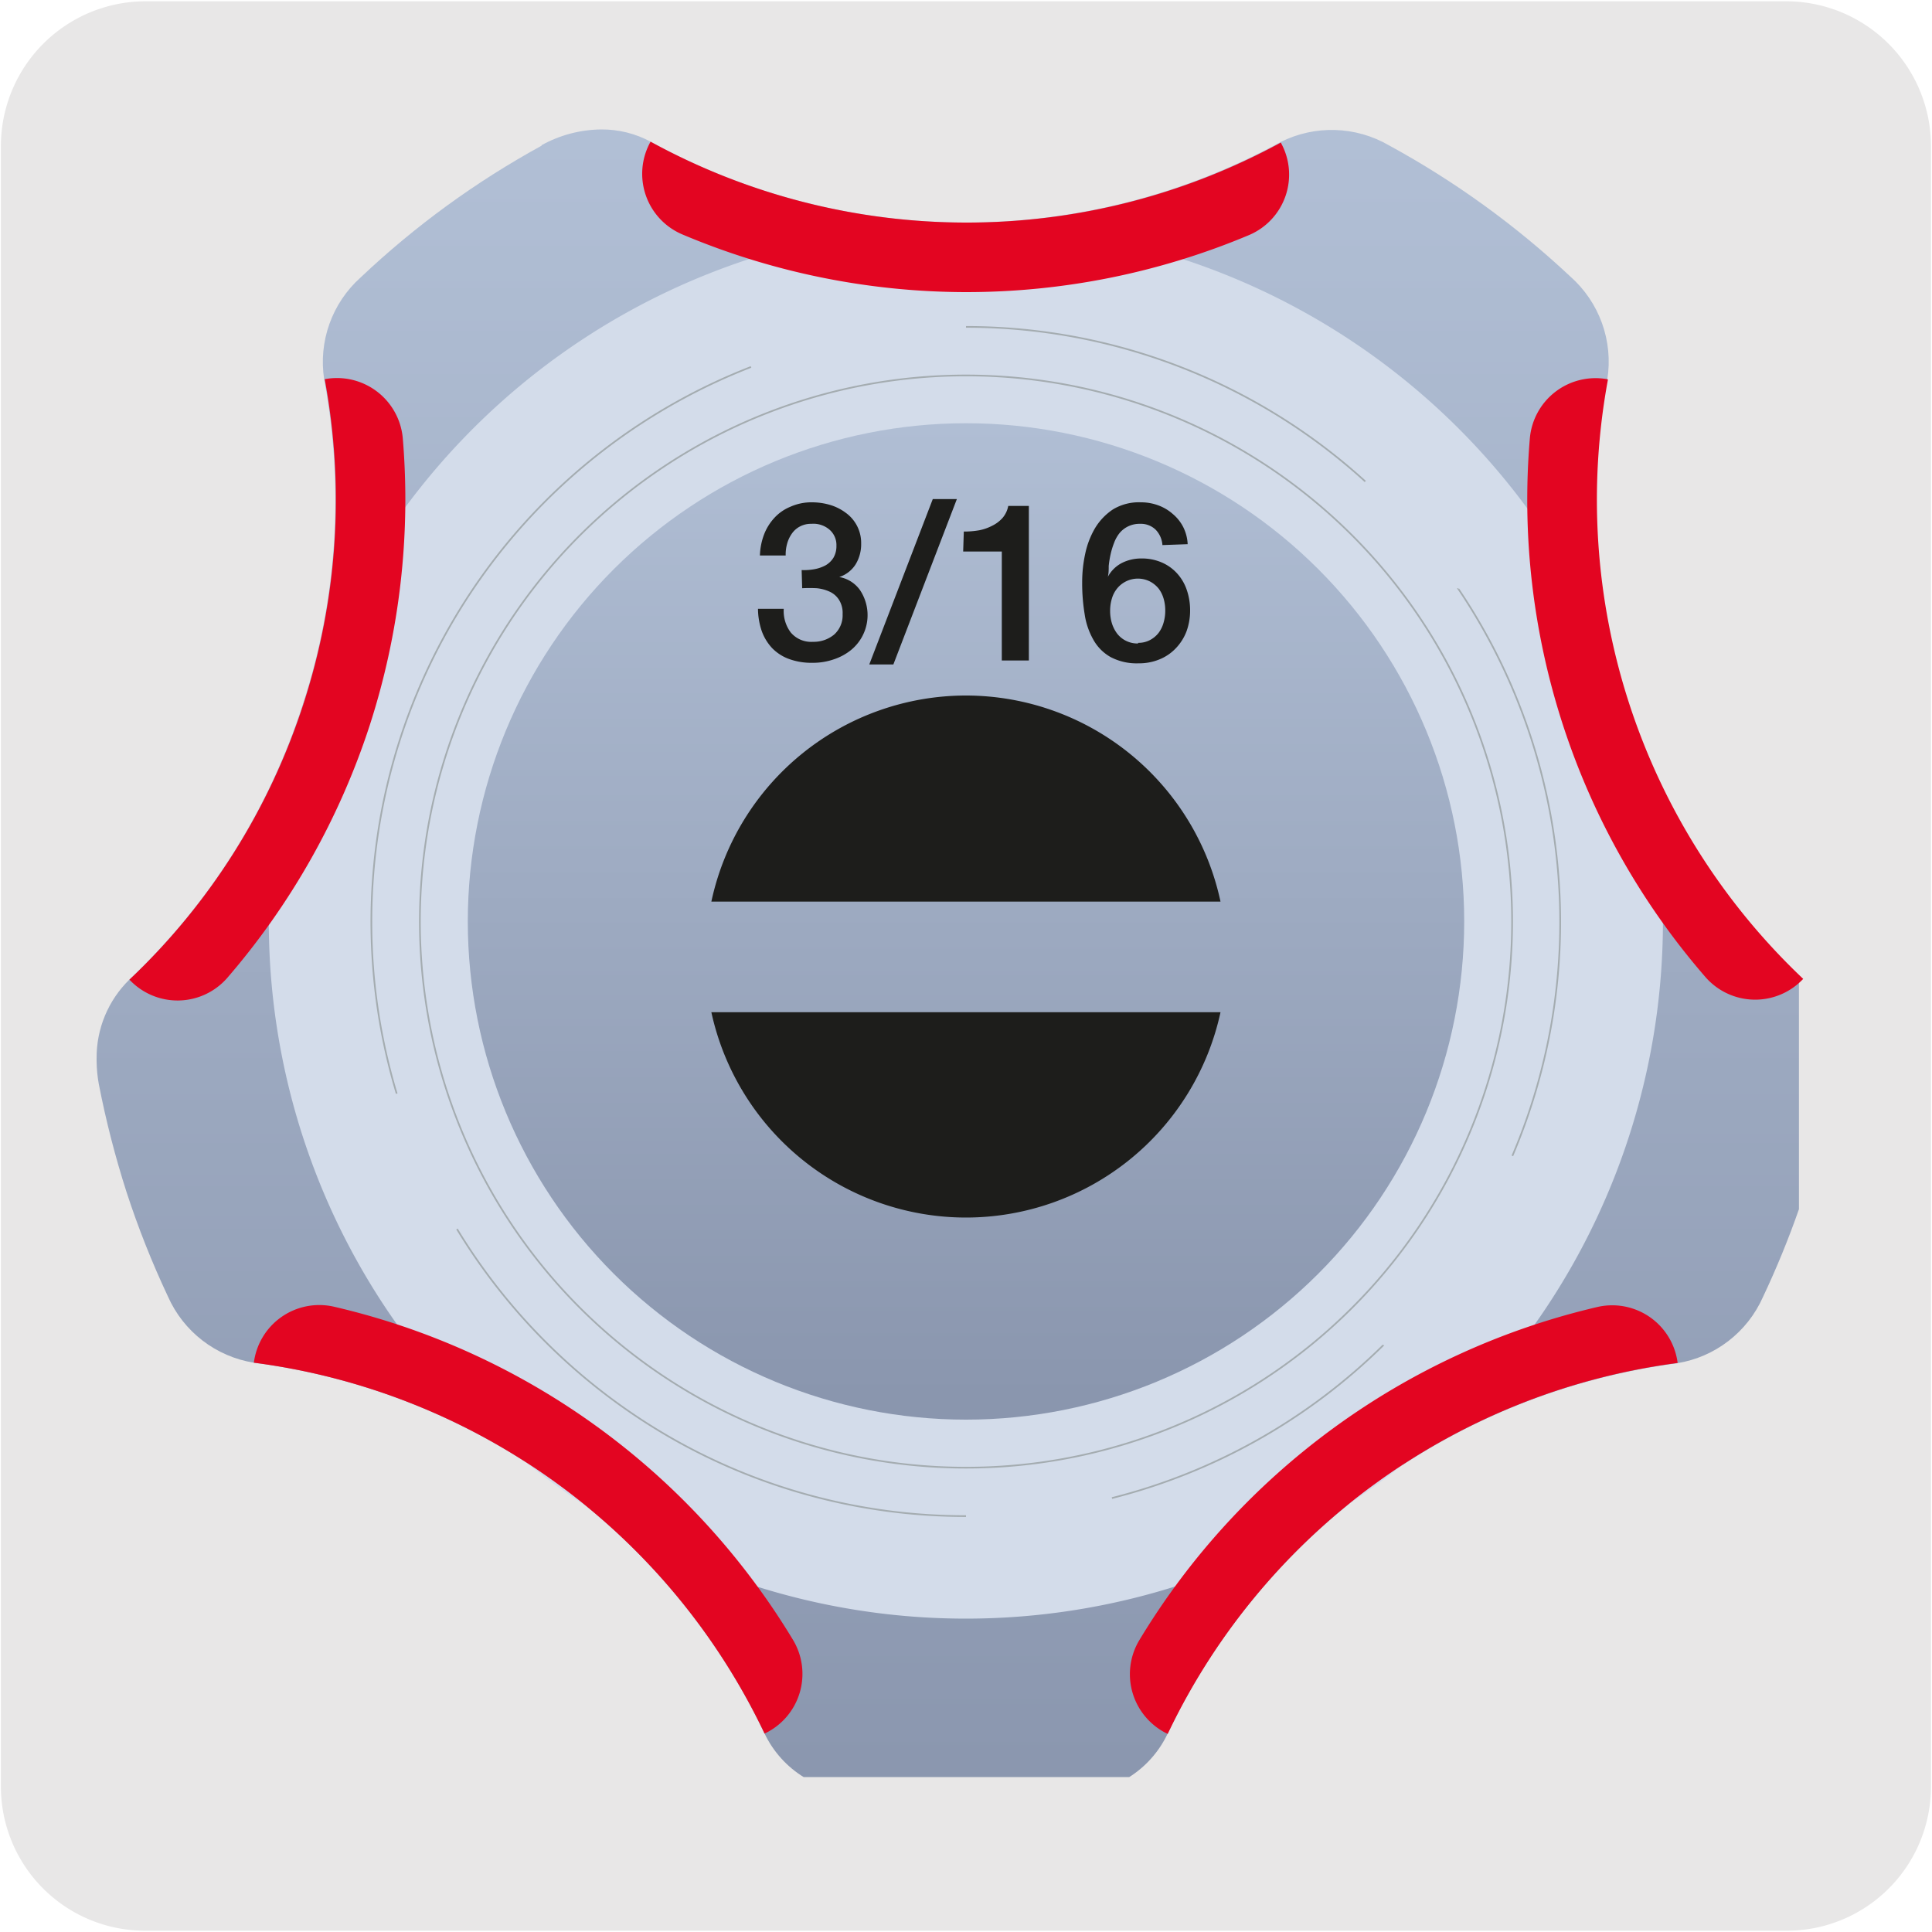
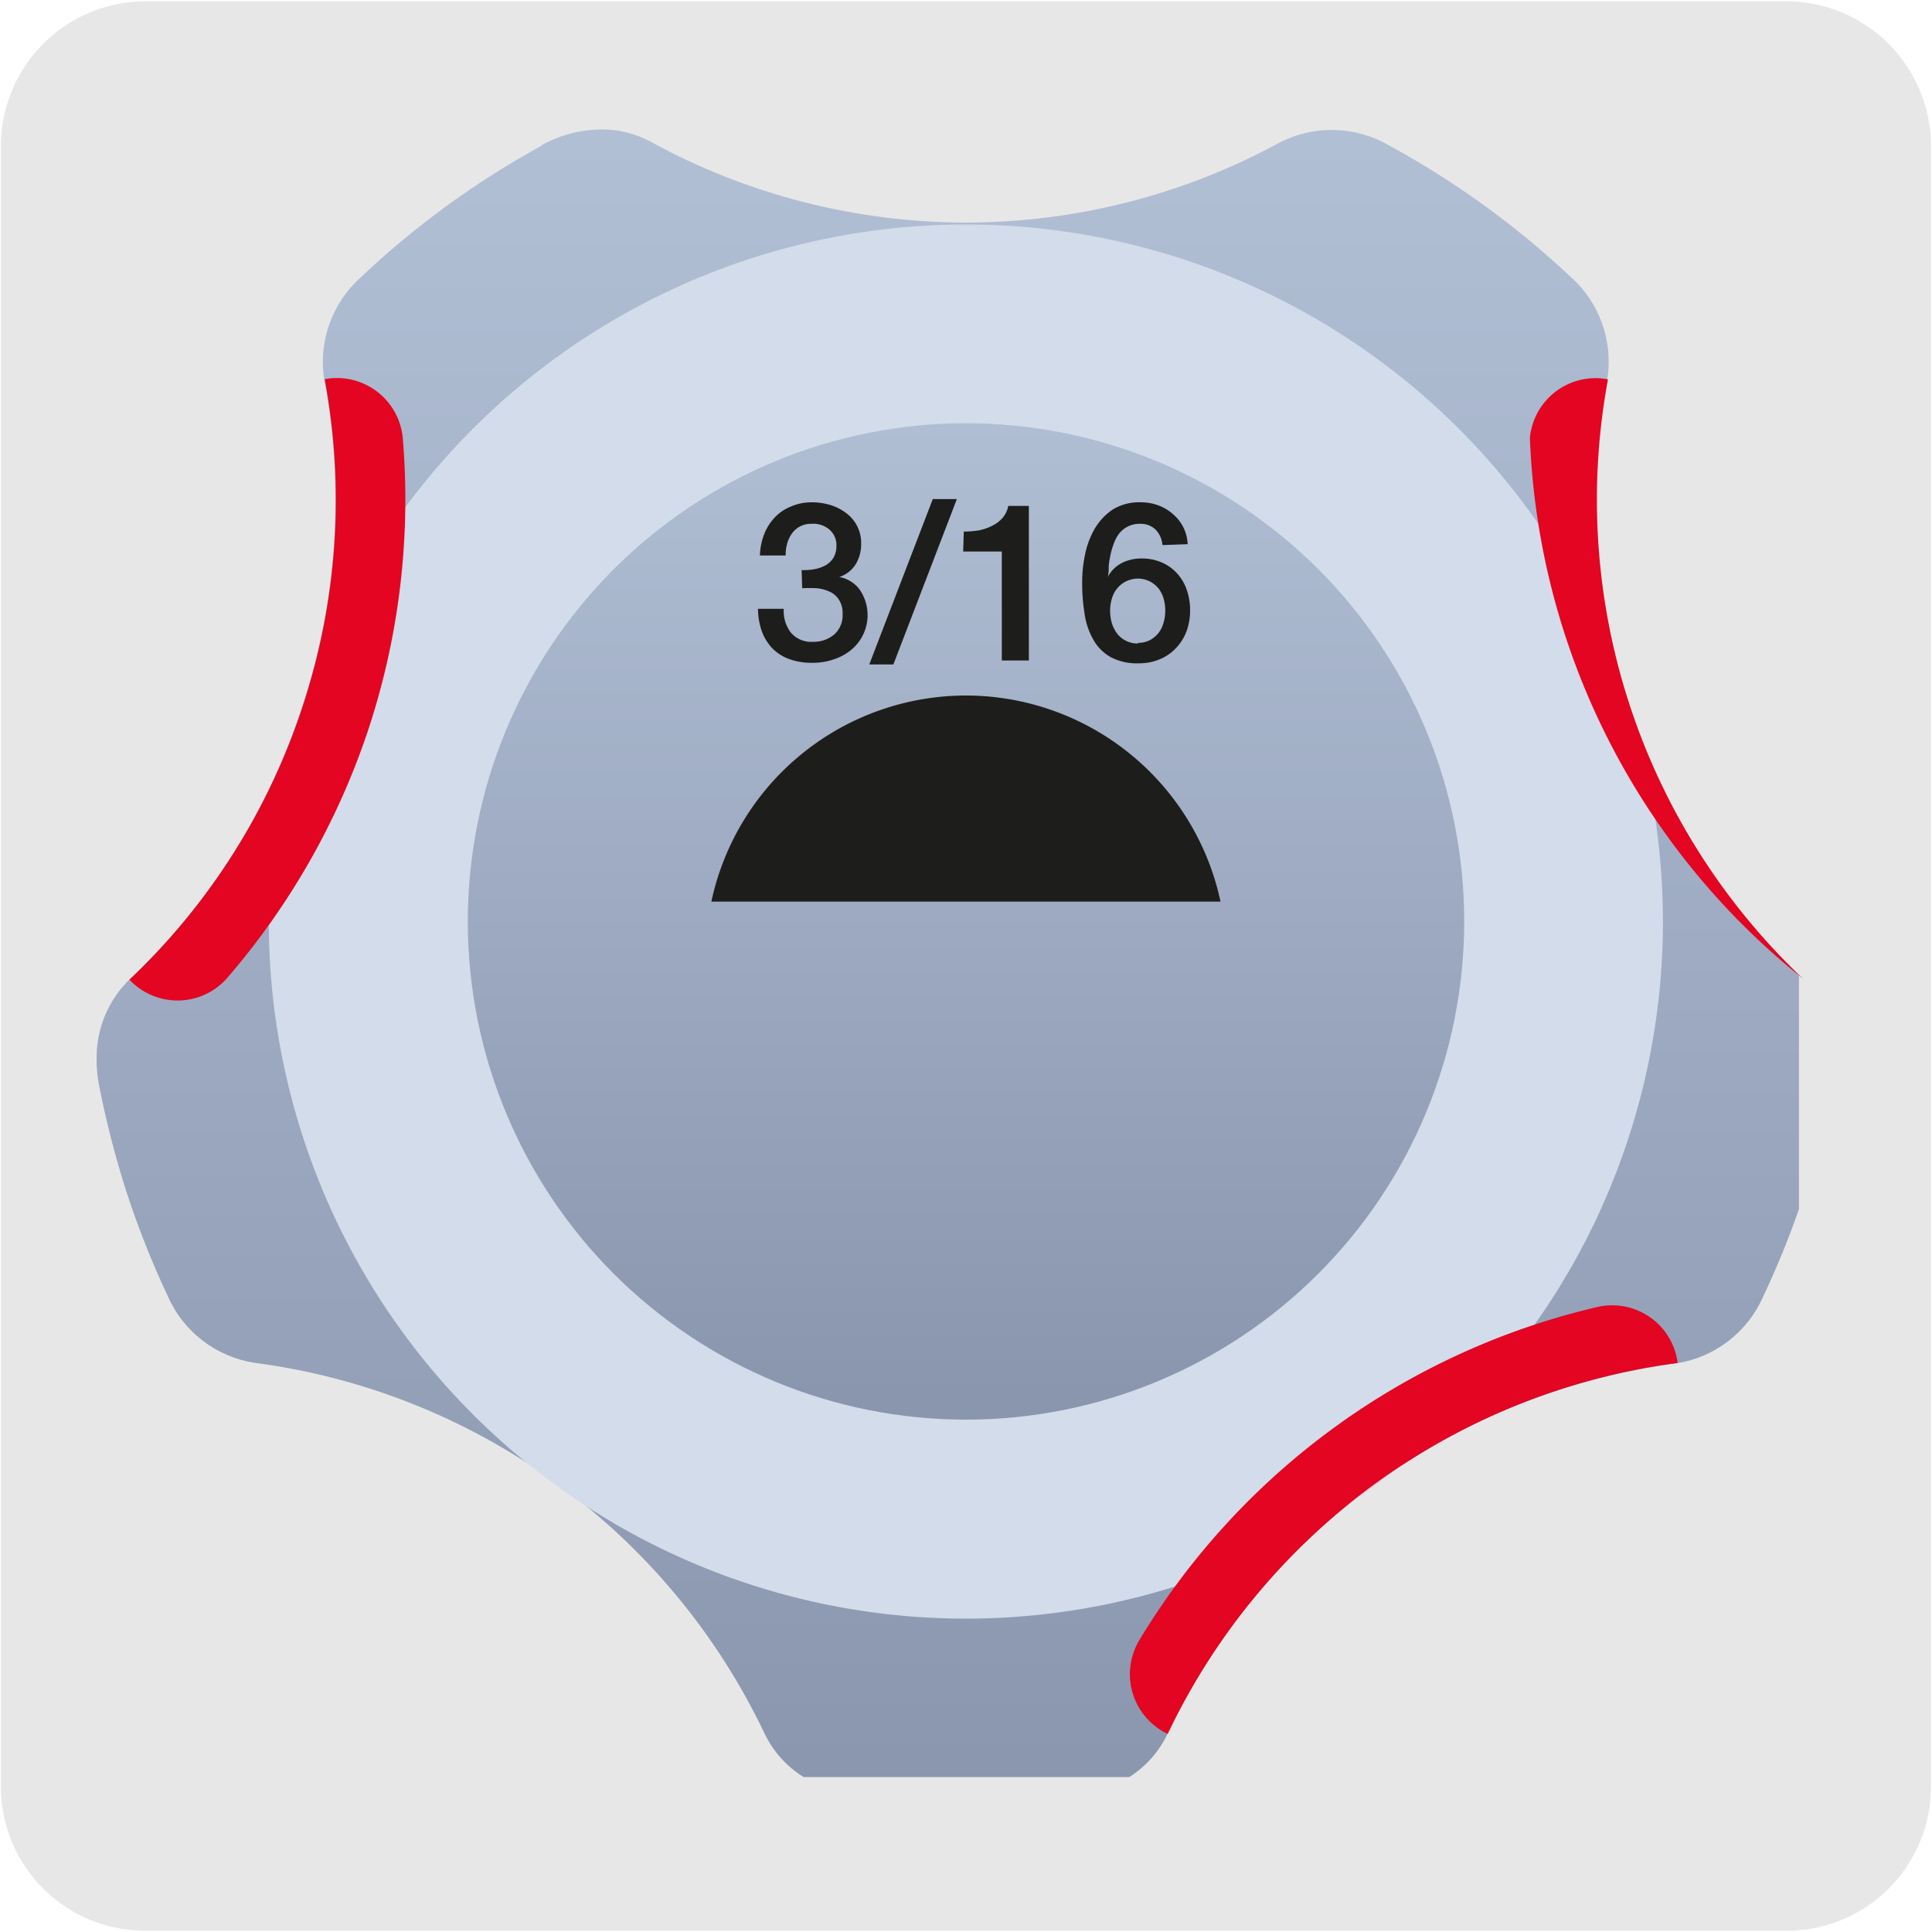
<svg xmlns="http://www.w3.org/2000/svg" xmlns:xlink="http://www.w3.org/1999/xlink" viewBox="0 0 150 150">
  <defs>
    <style>.cls-1,.cls-6,.cls-8{fill:none;}.cls-2{fill:#e8e7e7;}.cls-3{clip-path:url(#clip-path);}.cls-4{fill:url(#Degradado_sin_nombre_16);}.cls-5{clip-path:url(#clip-path-2);}.cls-6{stroke:#1d1d1b;stroke-width:0.27px;}.cls-6,.cls-8{stroke-miterlimit:10;}.cls-7{fill:#d3dcea;}.cls-8{stroke:#a4acb0;stroke-width:0.13px;}.cls-9{clip-path:url(#clip-path-3);}.cls-10{fill:url(#Degradado_sin_nombre_16-2);}.cls-11{fill:#e30521;}.cls-12{fill:#1d1d1b;}</style>
    <clipPath id="clip-path">
      <path class="cls-1" d="M42.05,11.31A67.87,67.87,0,0,0,28,21.54a8.81,8.81,0,0,0-2.83,7.92,50.94,50.94,0,0,1-1.65,25.21A50.88,50.88,0,0,1,10.05,76.05,8.47,8.47,0,0,0,7.5,82.19v.19a10.62,10.62,0,0,0,.17,1.78,73.12,73.12,0,0,0,2.16,8.41,69.48,69.48,0,0,0,3.2,8.07,8.82,8.82,0,0,0,6.68,5.16,51.22,51.22,0,0,1,39.65,28.79A8.06,8.06,0,0,0,62.44,138H87.63a8.07,8.07,0,0,0,3-3.35,51.25,51.25,0,0,1,39.58-28.81,8.83,8.83,0,0,0,6.67-5.15,69.49,69.49,0,0,0,2.79-6.81V75.78a51.25,51.25,0,0,1-14.88-46.31,8.82,8.82,0,0,0-2.87-8,68.44,68.44,0,0,0-14.07-10.18,8.86,8.86,0,0,0-8.43-.26A51,51,0,0,1,75,17.28,51.09,51.09,0,0,1,50.51,11a7.93,7.93,0,0,0-3.83-.95,9.76,9.76,0,0,0-4.63,1.22" />
    </clipPath>
    <linearGradient id="Degradado_sin_nombre_16" x1="-575.22" y1="-1216.89" x2="-569.92" y2="-1216.89" gradientTransform="matrix(0, 24.49, 24.49, 0, 29876.94, 14097.92)" gradientUnits="userSpaceOnUse">
      <stop offset="0" stop-color="#b1bfd5" />
      <stop offset="1" stop-color="#8a96ae" />
    </linearGradient>
    <clipPath id="clip-path-2">
      <rect class="cls-1" x="7.5" y="10.09" width="135" height="129.83" />
    </clipPath>
    <clipPath id="clip-path-3">
      <path class="cls-1" d="M36.32,71.54A38.68,38.68,0,1,0,75,32.86,38.69,38.69,0,0,0,36.32,71.54" />
    </clipPath>
    <linearGradient id="Degradado_sin_nombre_16-2" x1="-519.86" y1="-1208.89" x2="-514.56" y2="-1208.89" gradientTransform="matrix(0, 14.6, 14.6, 0, 17720.16, 7620.88)" xlink:href="#Degradado_sin_nombre_16" />
  </defs>
  <title>21467-02</title>
  <g id="Capa_2" data-name="Capa 2">
    <path class="cls-2" d="M11.32.1H138.64a11.25,11.25,0,0,1,11.28,11.21v127.4a11.19,11.19,0,0,1-11.2,11.19H11.27A11.19,11.19,0,0,1,.07,138.71h0V11.34A11.24,11.24,0,0,1,11.32.1Z" />
  </g>
  <g id="Capa_1" data-name="Capa 1">
    <g class="cls-3">
      <rect class="cls-4" x="7.5" y="9.65" width="132.21" height="128.32" />
    </g>
    <g class="cls-5">
-       <circle class="cls-6" cx="75" cy="71.54" r="40.5" transform="translate(-21.67 34.15) rotate(-22.5)" />
      <path class="cls-7" d="M129.11,71.54A54.12,54.12,0,1,1,75,17.43a54.12,54.12,0,0,1,54.11,54.11" />
-       <path class="cls-8" d="M117.4,71.54A42.4,42.4,0,1,1,75,29.15,42.4,42.4,0,0,1,117.4,71.54Zm-10,32.9a46.08,46.08,0,0,1-21.07,11.87M75,117.71a46,46,0,0,1-22.91-6.08A46.49,46.49,0,0,1,35.48,95.42M30.8,84.91A46.22,46.22,0,0,1,58.31,28.49M75,25.38a46,46,0,0,1,31,12m7.24,8.36a46.25,46.25,0,0,1,4.18,44" />
    </g>
    <g class="cls-9">
      <rect class="cls-10" x="36.31" y="32.86" width="77.37" height="77.37" />
    </g>
    <g class="cls-5">
-       <path class="cls-11" d="M59.36,134.59A51.22,51.22,0,0,0,19.71,105.8h0a5.12,5.12,0,0,1,6.21-4.35,56.56,56.56,0,0,1,35.66,25.89,5.12,5.12,0,0,1-2.21,7.25Z" />
      <path class="cls-11" d="M130.25,105.82a51.2,51.2,0,0,0-39.59,28.8,5.13,5.13,0,0,1-2.22-7.25,56.56,56.56,0,0,1,35.6-25.9,5.12,5.12,0,0,1,6.21,4.34Z" />
-       <path class="cls-11" d="M124.84,29.47A51.21,51.21,0,0,0,140,76a5.12,5.12,0,0,1-7.58-.13A56.54,56.54,0,0,1,118.78,34a5.12,5.12,0,0,1,6-4.56Z" />
+       <path class="cls-11" d="M124.84,29.47A51.21,51.21,0,0,0,140,76A56.54,56.54,0,0,1,118.78,34a5.12,5.12,0,0,1,6-4.56Z" />
      <path class="cls-11" d="M10.05,76.06a5.12,5.12,0,0,0,7.58-.12A57,57,0,0,0,28.7,56.33,57,57,0,0,0,31.27,34a5.13,5.13,0,0,0-6.06-4.56,51.17,51.17,0,0,1-1.65,25.21A51,51,0,0,1,10.05,76.06Z" />
-       <path class="cls-11" d="M50.51,11A51.08,51.08,0,0,0,75,17.28a51,51,0,0,0,24.44-6.21h0A5.1,5.1,0,0,1,97,18.24a56.66,56.66,0,0,1-22,4.44,56.76,56.76,0,0,1-22-4.47A5.11,5.11,0,0,1,50.51,11Z" />
      <path class="cls-12" d="M75,54A20.23,20.23,0,0,0,55.23,70H94.76A20.23,20.23,0,0,0,75,54" />
-       <path class="cls-12" d="M75,94.53A20.23,20.23,0,0,0,94.76,78.59H55.23A20.24,20.24,0,0,0,75,94.53" />
    </g>
    <path class="cls-12" d="M62.24,44.26a4.44,4.44,0,0,0,1-.07,2.92,2.92,0,0,0,.86-.3,1.72,1.72,0,0,0,.61-.59,1.78,1.78,0,0,0,.23-.93,1.57,1.57,0,0,0-.53-1.24A1.91,1.91,0,0,0,63,40.67a1.81,1.81,0,0,0-.9.21,1.73,1.73,0,0,0-.62.55,2.49,2.49,0,0,0-.37.79,3.11,3.11,0,0,0-.11.91h-2a5,5,0,0,1,.32-1.63,4,4,0,0,1,.8-1.29,3.46,3.46,0,0,1,1.23-.86A4,4,0,0,1,63.06,39a5,5,0,0,1,1.38.2,3.88,3.88,0,0,1,1.22.61,2.88,2.88,0,0,1,1.2,2.4,3,3,0,0,1-.42,1.59,2.37,2.37,0,0,1-1.28,1v0a2.5,2.5,0,0,1,1.6,1,3.5,3.5,0,0,1-.69,4.67,4.24,4.24,0,0,1-1.36.73,4.93,4.93,0,0,1-1.63.26,5.09,5.09,0,0,1-1.83-.3,3.5,3.5,0,0,1-1.31-.85,3.83,3.83,0,0,1-.8-1.32,5.48,5.48,0,0,1-.29-1.72h2a2.77,2.77,0,0,0,.54,1.83,2.07,2.07,0,0,0,1.73.73,2.47,2.47,0,0,0,1.64-.56,2,2,0,0,0,.66-1.59,1.9,1.9,0,0,0-.28-1.11,1.69,1.69,0,0,0-.72-.63,3.13,3.13,0,0,0-1-.27,10.78,10.78,0,0,0-1.14,0Z" />
    <path class="cls-12" d="M72.42,38.75h1.87L69.36,51.59H67.49Z" />
    <path class="cls-12" d="M74.83,41.27a6.78,6.78,0,0,0,1.2-.1,3.71,3.71,0,0,0,1-.35,2.62,2.62,0,0,0,.81-.61,2,2,0,0,0,.44-.93h1.6v12H77.78V42.82h-3Z" />
    <path class="cls-12" d="M90.25,42.32a1.9,1.9,0,0,0-.53-1.2,1.65,1.65,0,0,0-1.22-.45,2,2,0,0,0-1.58.72,2.74,2.74,0,0,0-.42.75,6,6,0,0,0-.27.88,7.65,7.65,0,0,0-.15.92c0,.31,0,.59-.07.85l0,0a2.58,2.58,0,0,1,1.09-1.08,3.31,3.31,0,0,1,1.5-.35,3.87,3.87,0,0,1,1.6.31,3.45,3.45,0,0,1,1.19.85,3.64,3.64,0,0,1,.75,1.28,4.84,4.84,0,0,1,.26,1.6,4.75,4.75,0,0,1-.28,1.62,3.89,3.89,0,0,1-.82,1.3,3.6,3.6,0,0,1-1.27.87,4.12,4.12,0,0,1-1.63.31,4.32,4.32,0,0,1-2.18-.49,3.49,3.49,0,0,1-1.33-1.34,5.64,5.64,0,0,1-.68-2,14.62,14.62,0,0,1-.19-2.46,10.25,10.25,0,0,1,.23-2.19,6.59,6.59,0,0,1,.76-2,4.58,4.58,0,0,1,1.4-1.47A3.89,3.89,0,0,1,88.58,39a3.85,3.85,0,0,1,1.36.24,3.52,3.52,0,0,1,1.12.67,3.25,3.25,0,0,1,.8,1,3.28,3.28,0,0,1,.35,1.34Zm-1.89,7.59a1.88,1.88,0,0,0,.93-.22,2.07,2.07,0,0,0,.66-.55,2.39,2.39,0,0,0,.39-.8,3.28,3.28,0,0,0,.13-.94,3.22,3.22,0,0,0-.13-.93,2.38,2.38,0,0,0-.39-.78,2.17,2.17,0,0,0-.66-.54,2.08,2.08,0,0,0-2.55.53,2.23,2.23,0,0,0-.41.78,3.24,3.24,0,0,0-.14.94,3.31,3.31,0,0,0,.14,1,2.64,2.64,0,0,0,.41.8,2,2,0,0,0,1.62.76Z" />
  </g>
</svg>